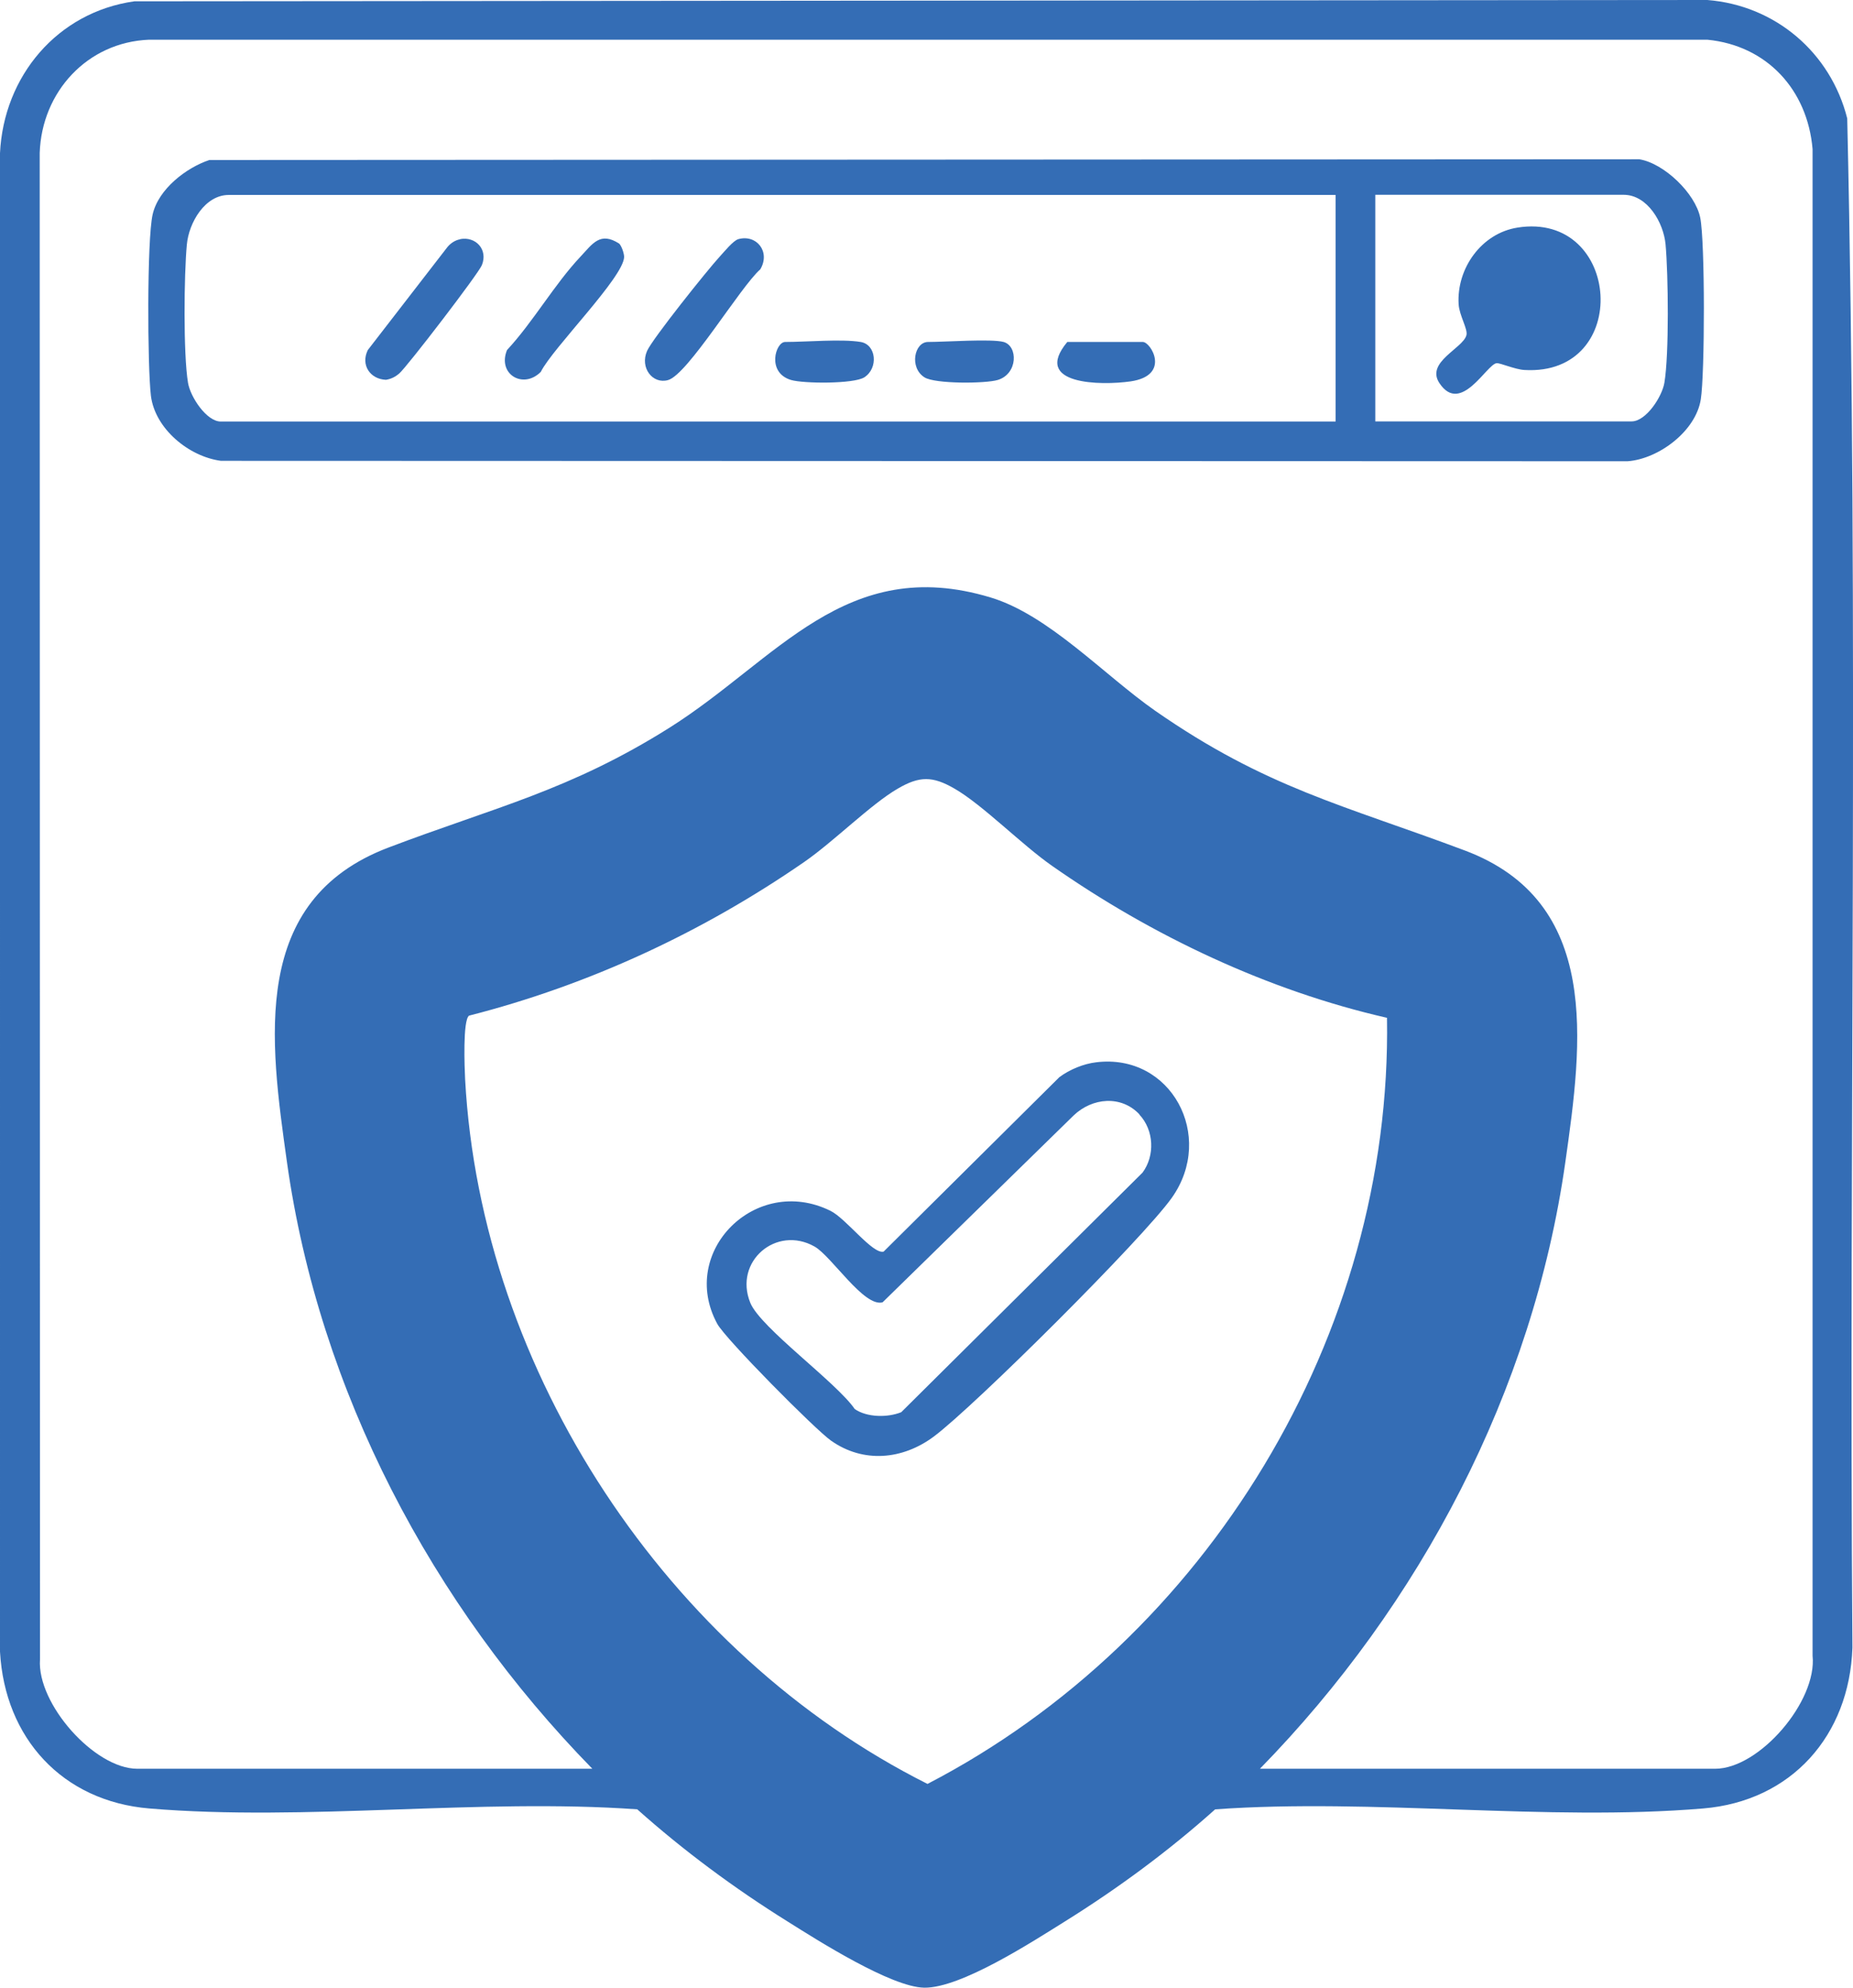
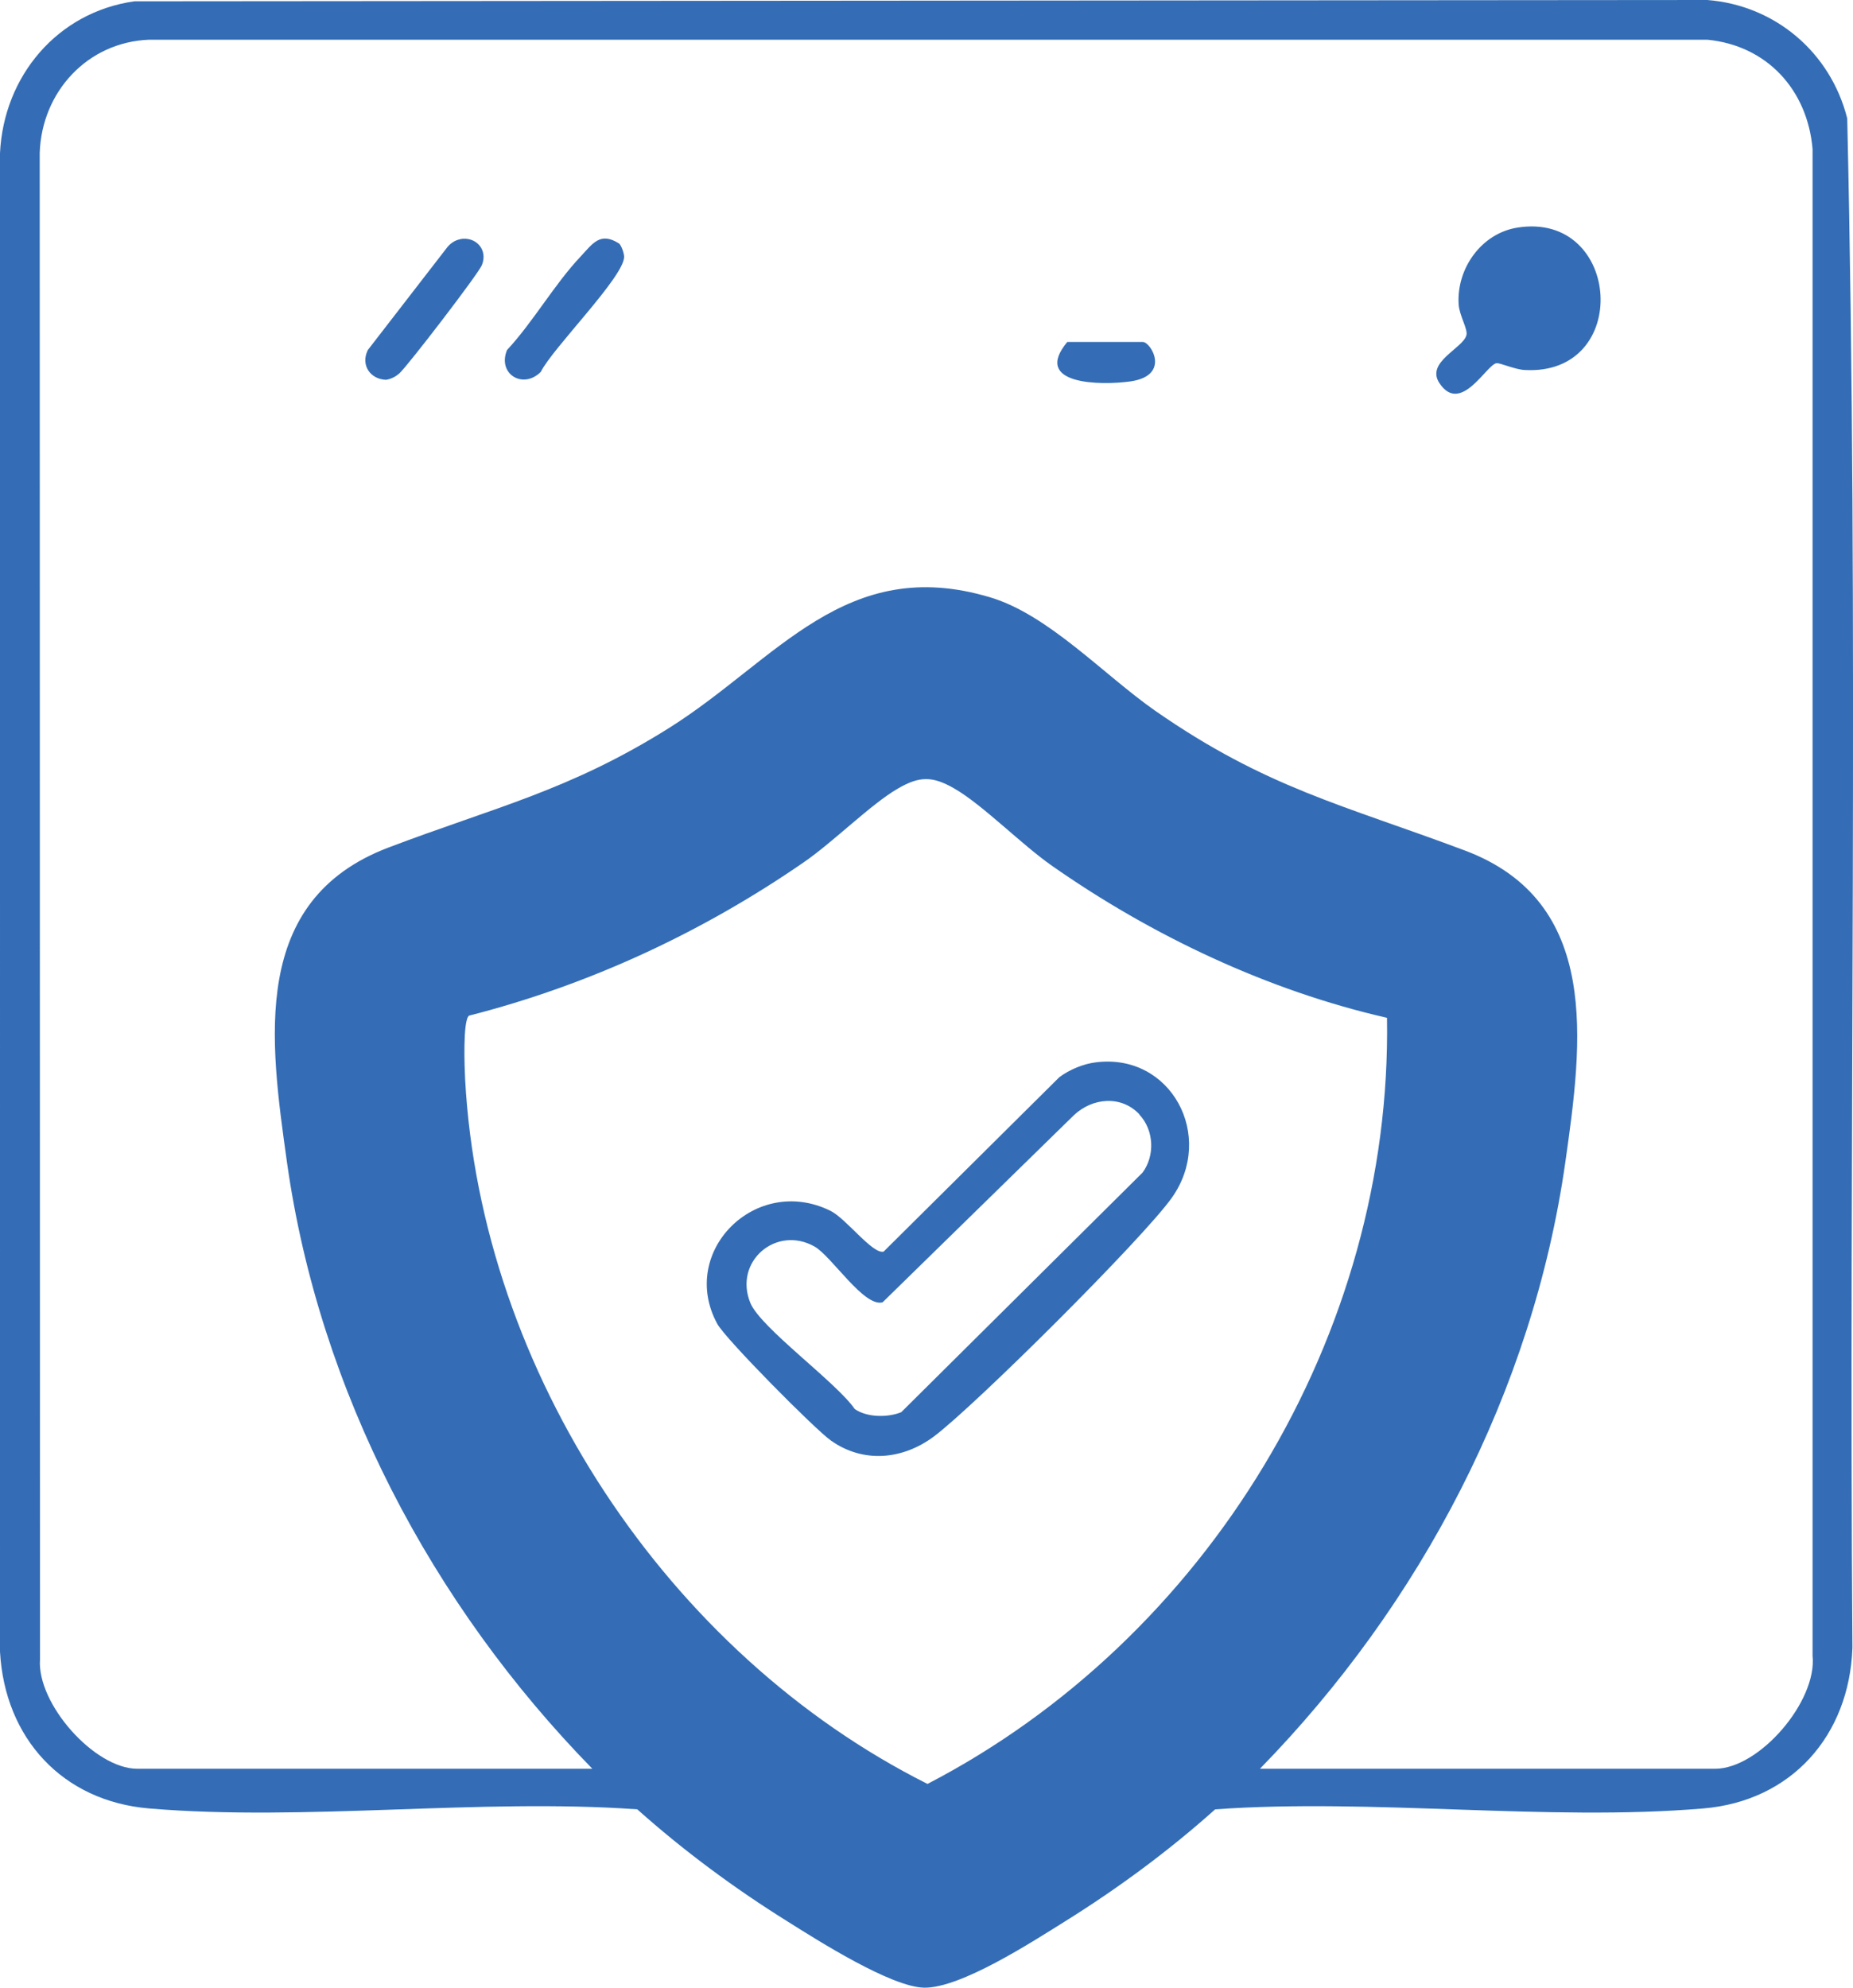
<svg xmlns="http://www.w3.org/2000/svg" id="Layer_1" data-name="Layer 1" viewBox="0 0 128.32 137.64">
  <defs>
    <style>
      .cls-1 {
        fill: #346db5;
      }
    </style>
  </defs>
  <path class="cls-1" d="M9.31.09l108.92-.09c4.71.37,8.54,3.64,9.69,8.2.81,35.24.1,70.61.36,105.9-.21,6.07-4.21,10.62-10.34,11.13-10.84.91-22.83-.72-33.79.06-3.23,2.89-6.73,5.47-10.4,7.76-2.26,1.41-7.22,4.63-9.75,4.59-2.29-.04-7.37-3.27-9.47-4.59-3.67-2.29-7.17-4.88-10.4-7.76-10.96-.78-22.95.85-33.79-.06-6.01-.5-10.01-4.86-10.34-10.86V10.61C.25,5.28,3.97.84,9.31.09ZM87.26,122.48h31.51c3.07,0,7.08-4.68,6.75-7.83V10.32c-.35-4.1-3.16-7.17-7.29-7.57H10.32c-4.27.17-7.43,3.61-7.57,7.84l.02,104.32c-.22,3.06,3.77,7.57,6.74,7.57h31.51c-11.11-11.36-18.92-26.14-21.15-42.02-1.18-8.43-2.58-18.12,7.03-21.77,7.34-2.79,12.54-3.94,19.48-8.31,7.42-4.68,12.19-12.03,22.21-9.01,4.03,1.21,7.87,5.38,11.41,7.85,7.69,5.35,13.04,6.52,21.43,9.67,9.47,3.55,8.15,13.28,6.97,21.58-2.25,15.87-10.05,30.65-21.15,42.01ZM96.05,70.48c-8.25-1.88-16.29-5.69-23.19-10.52-2.11-1.47-4.8-4.22-6.76-5.35-1.52-.88-2.42-.88-3.93,0-1.85,1.07-4.44,3.67-6.48,5.08-7.03,4.86-14.9,8.52-23.21,10.64-.44.33-.31,3.61-.27,4.41,1.1,20.24,14.04,39.77,32.02,48.79,19.37-10.05,32.18-31.09,31.82-53.04Z" />
-   <path class="cls-1" d="M14.52,11.08l99-.05c1.71.27,3.88,2.36,4.22,4.04s.32,10.81.04,12.58c-.34,2.2-2.91,4.13-5.07,4.29l-97.41-.03c-2.22-.29-4.57-2.22-4.85-4.51-.24-2-.28-10.79.12-12.55s2.33-3.24,3.93-3.77ZM92.49,13.5H15.84c-1.65,0-2.76,1.92-2.9,3.43-.2,2.09-.25,7.61.08,9.58.16.97,1.28,2.68,2.27,2.68h77.2v-15.69ZM95.24,29.18h17.75c1,0,2.11-1.71,2.27-2.68.33-1.97.27-7.49.08-9.58-.14-1.5-1.25-3.43-2.9-3.43h-17.2v15.69Z" />
  <path class="cls-1" d="M75.91,73.56c5.18-.64,8.27,5.1,5.24,9.38-1.99,2.81-13.65,14.42-16.49,16.54-2.15,1.6-4.87,1.86-7.11.28-1.1-.77-7.31-7.04-7.88-8.09-2.71-4.99,2.66-10.37,7.83-7.83,1.09.53,2.93,3.03,3.69,2.83l12.17-12.08c.71-.53,1.68-.93,2.55-1.03ZM78.91,77.17c-1.27-1.35-3.27-1.16-4.56.07l-13.23,12.94c-1.29.36-3.53-3.19-4.71-3.86-2.65-1.5-5.62,1.03-4.45,3.9.71,1.73,5.96,5.5,7.23,7.35.85.59,2.28.6,3.22.22l16.71-16.59c.87-1.17.8-2.94-.22-4.02Z" />
-   <path class="cls-1" d="M51.13,16.56c1.27-.35,2.24.88,1.52,2.09-1.39,1.22-5.02,7.29-6.39,7.67-1.07.3-1.96-.86-1.45-2.02.37-.84,4.2-5.63,5.03-6.53.3-.32.93-1.11,1.29-1.21Z" />
  <path class="cls-1" d="M42.88,16.87c.17.17.34.68.34.92-.02,1.4-4.94,6.3-5.77,7.96-1.22,1.23-3.02.16-2.34-1.51,1.82-1.96,3.28-4.55,5.09-6.47.83-.88,1.35-1.76,2.68-.9Z" />
  <path class="cls-1" d="M31.86,16.56c1.08-.21,1.95.72,1.51,1.8-.25.61-5.16,7.01-5.72,7.5-.28.24-.56.38-.92.44-1.09-.04-1.77-1.02-1.26-2.06l5.52-7.14c.22-.26.53-.47.87-.53Z" />
-   <path class="cls-1" d="M59.6,23.68c1.09.18,1.24,1.82.25,2.45-.72.46-4.21.44-5.08.18-1.7-.52-1.06-2.63-.4-2.63,1.49,0,3.9-.22,5.23,0Z" />
-   <path class="cls-1" d="M69.5,23.68c1,.28,1,2.2-.4,2.63-.86.26-4.36.28-5.08-.18-1.07-.68-.7-2.45.25-2.45,1.17,0,4.39-.23,5.23,0Z" />
  <path class="cls-1" d="M73.91,23.68h5.23c.56,0,1.96,2.32-.85,2.73-2.03.29-6.86.25-4.38-2.73Z" />
  <path class="cls-1" d="M105.08,15.76c7.22-1.14,7.96,10.3.48,9.86-.66-.04-1.69-.5-1.92-.47-.69.07-2.48,3.61-3.96,1.38-.97-1.46,1.63-2.4,1.87-3.32.11-.42-.49-1.35-.54-2.14-.15-2.48,1.58-4.92,4.08-5.31Z" />
</svg>